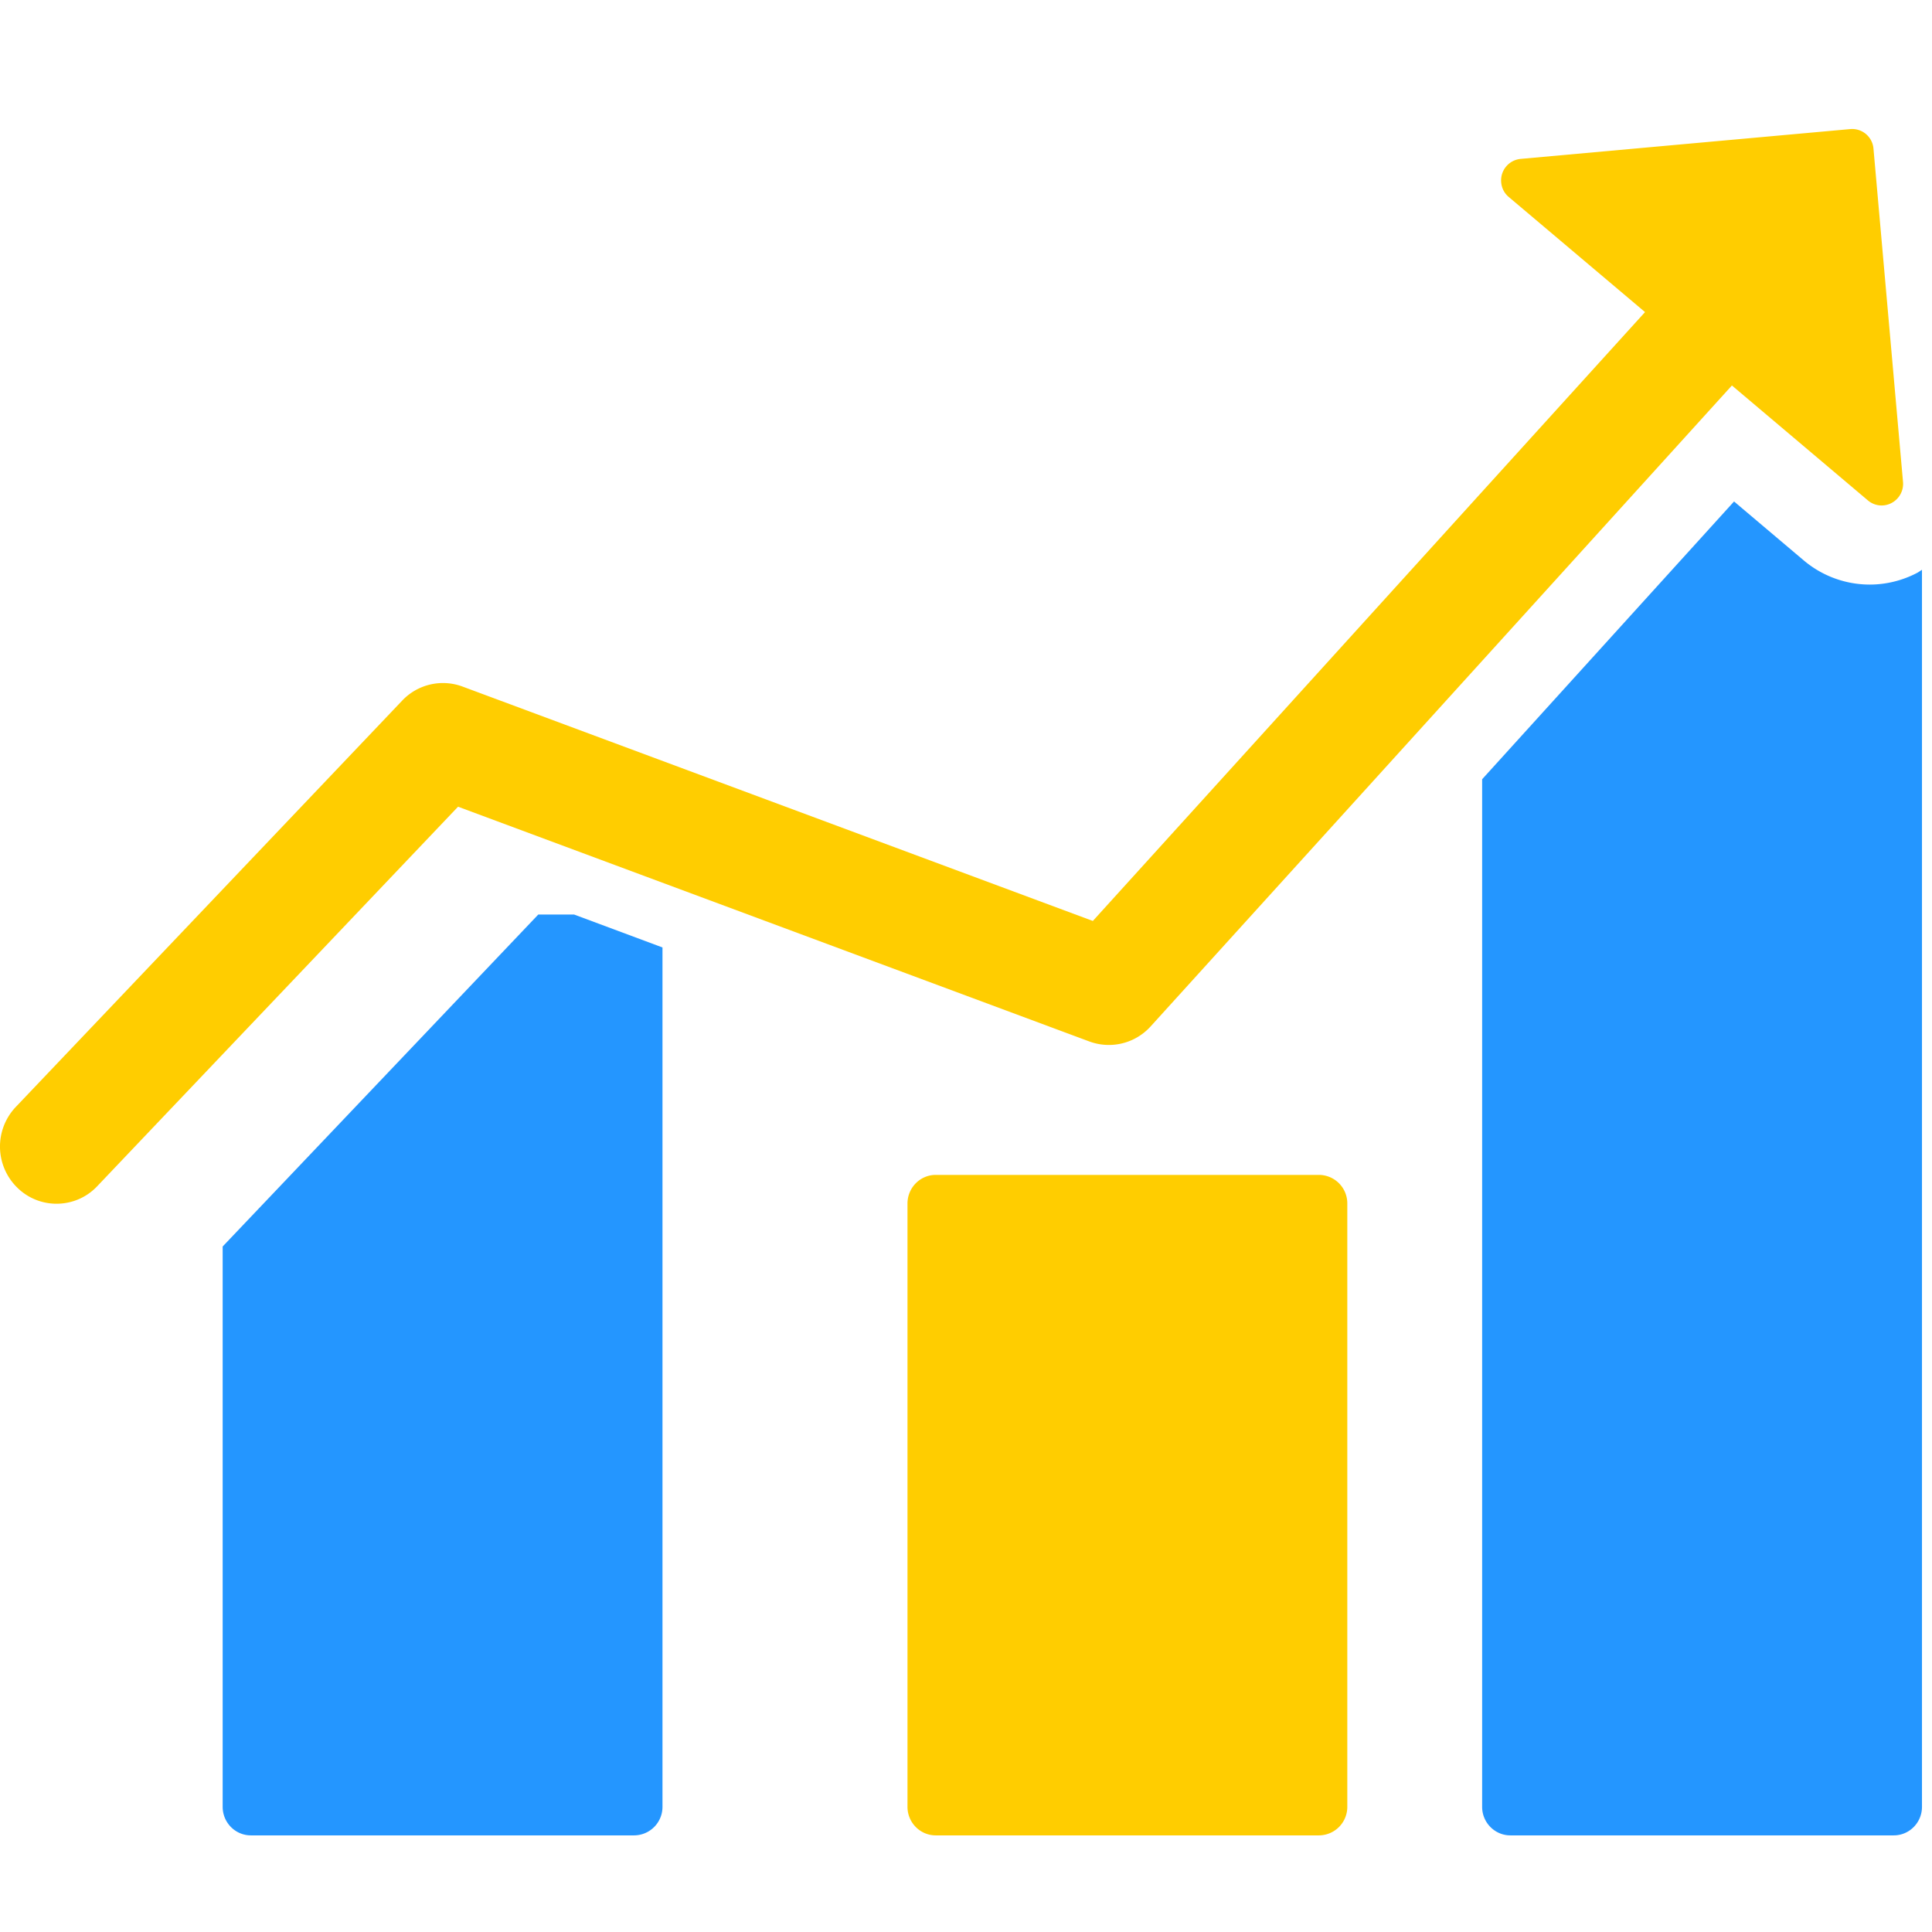
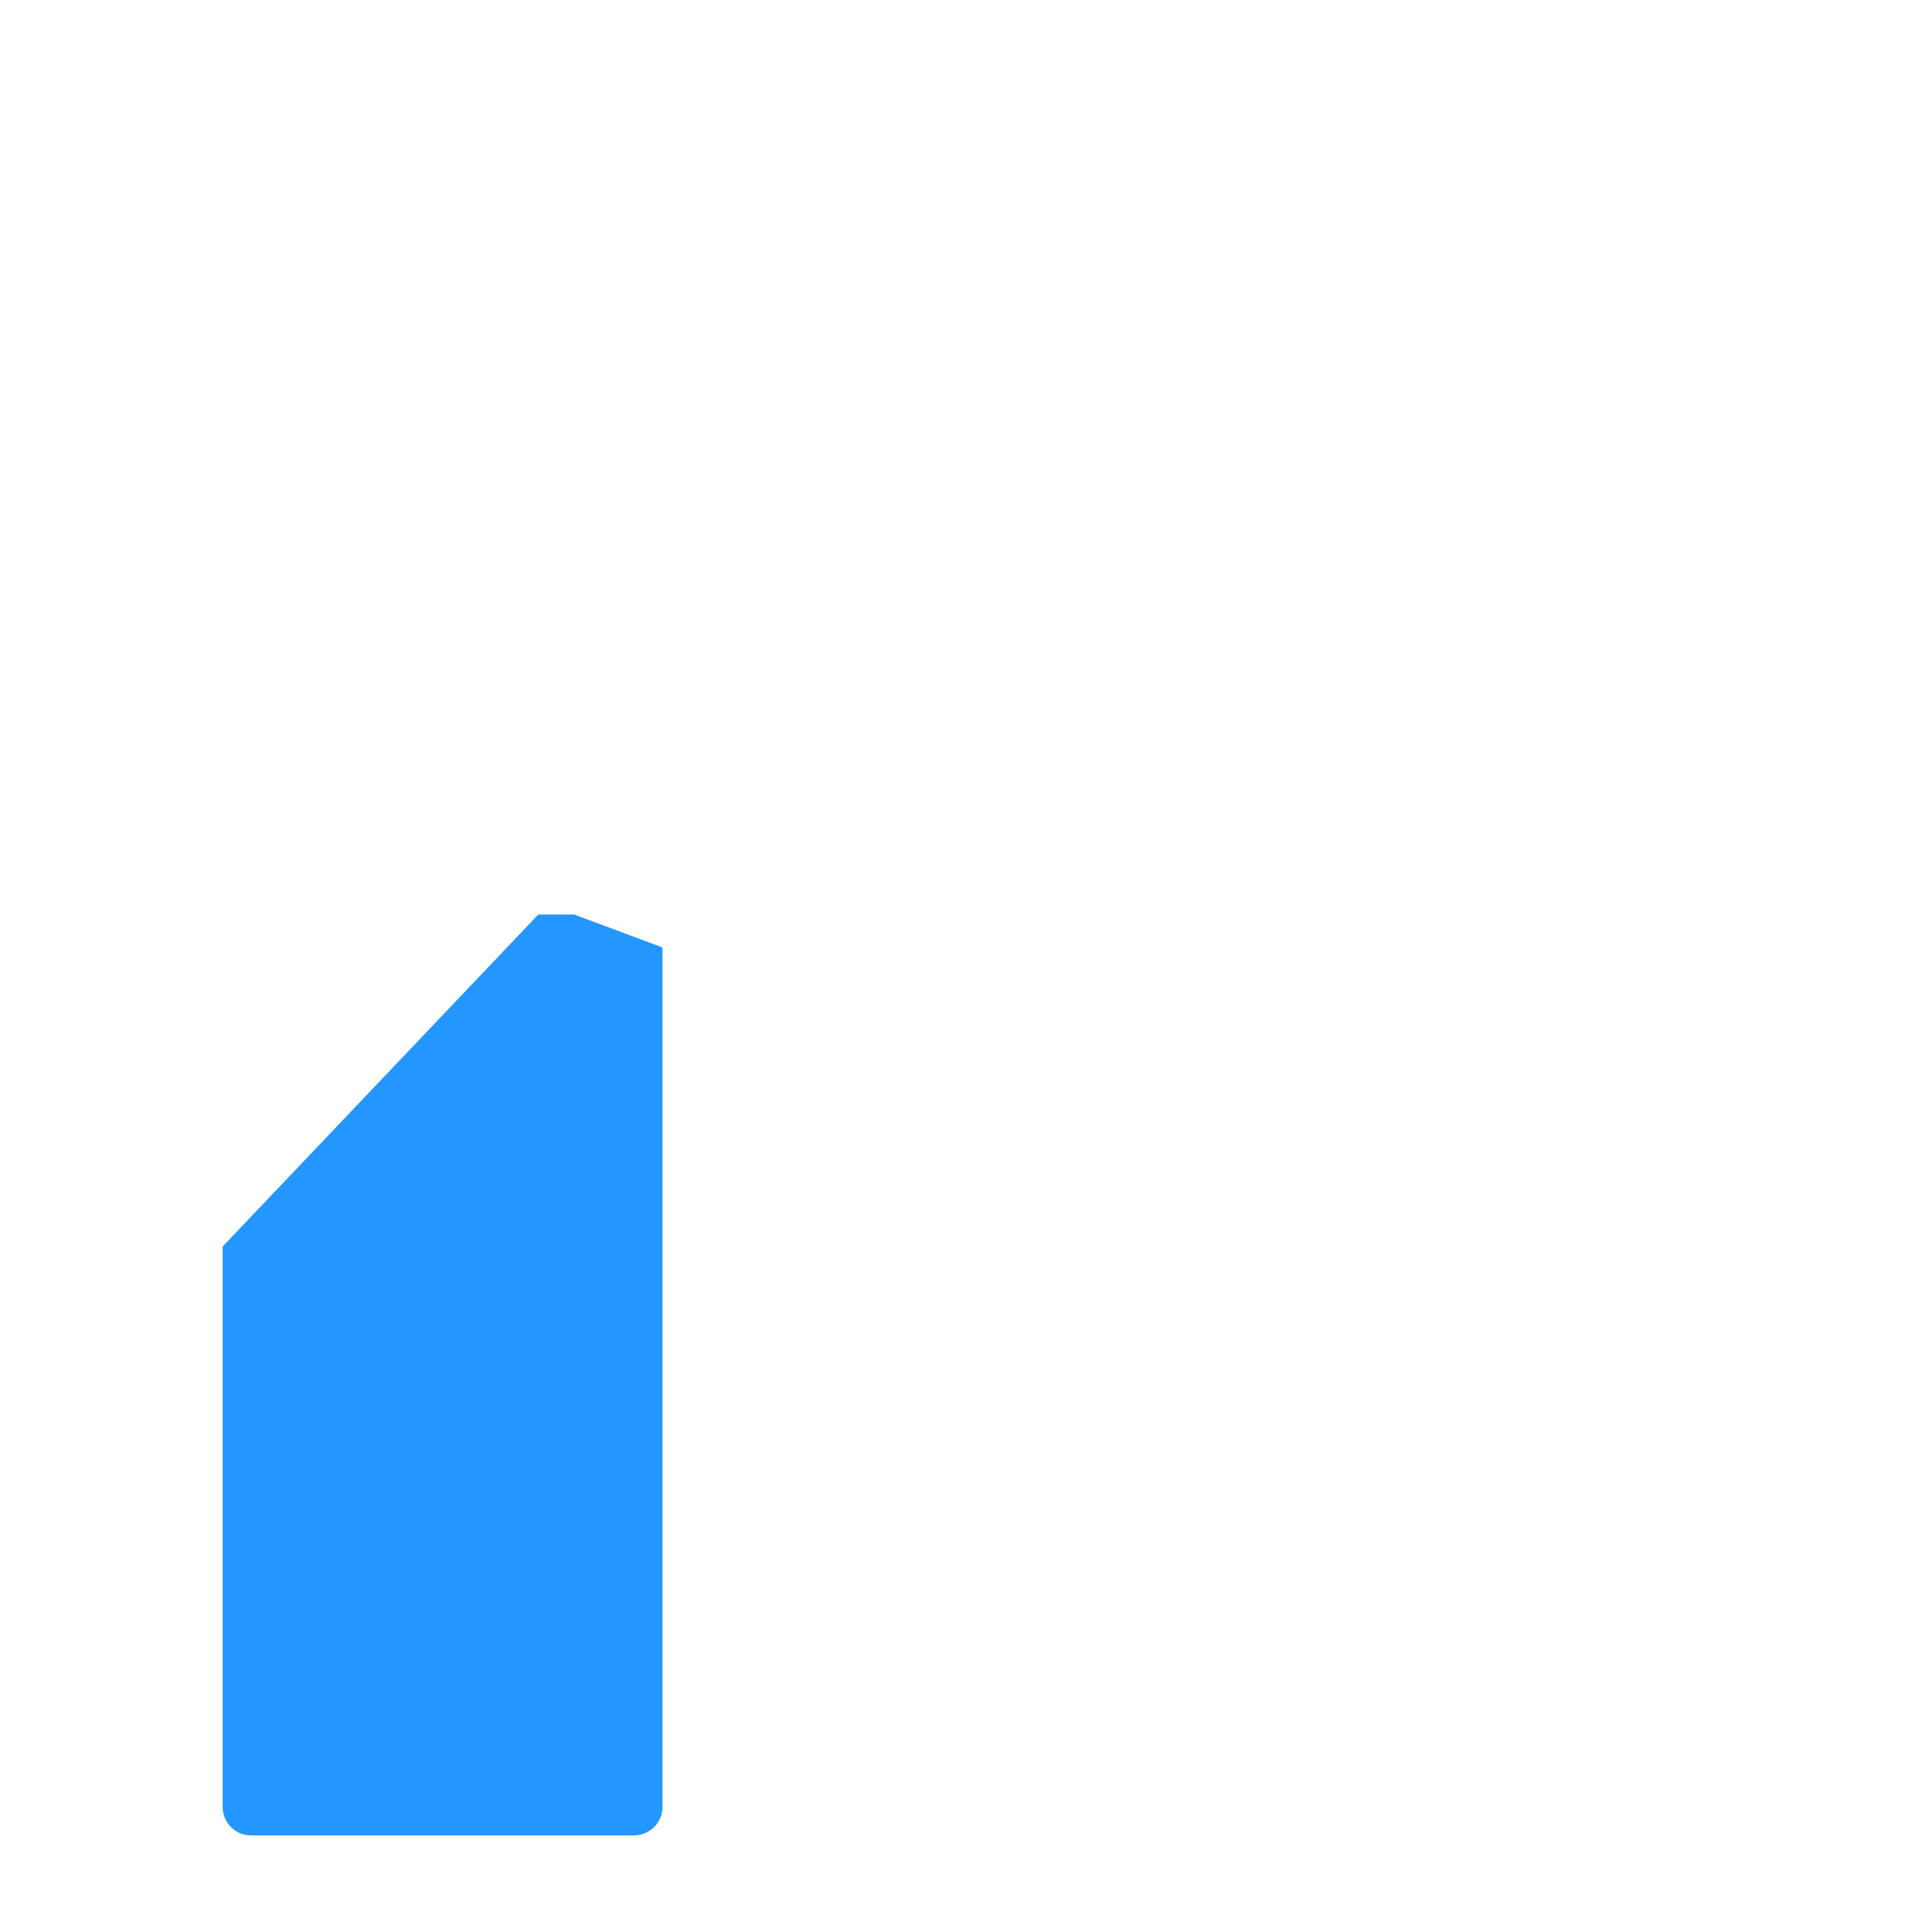
<svg xmlns="http://www.w3.org/2000/svg" width="80" height="80" style="background:#fff" viewBox="0 0 80 80">
  <g fill="none" fill-rule="evenodd">
    <path fill="#2496FF" d="M22.29 37.868L9.22 51.615v23.202c0 .65.521 1.182 1.17 1.182h15.869a1.18 1.18 0 0 0 1.173-1.182V39.232l-3.662-1.364h-1.48z" />
-     <path fill="#FFCD00" d="M54.616 48.65H38.747c-.647 0-1.17.532-1.17 1.187v24.98c0 .65.523 1.182 1.17 1.182h15.869a1.18 1.18 0 0 0 1.173-1.182v-24.98a1.18 1.18 0 0 0-1.173-1.187z" />
-     <path fill="#2496FF" d="M79.394 23.716c-.606.32-1.288.49-1.974.49a4.235 4.235 0 0 1-2.732-1.002l-2.885-2.439-10.431 11.502v42.55c0 .654.526 1.182 1.17 1.182h15.873c.647 0 1.17-.528 1.17-1.182V23.593c-.065.042-.123.084-.19.123z" />
-     <path fill="#FFCD00" d="M45.11 43.126c.892.327 1.891.085 2.535-.624l24.07-26.54 5.632 4.76c.274.232.66.275.98.105a.897.897 0 0 0 .473-.87L77.577 6.158a.886.886 0 0 0-.961-.813L62.965 6.58a.892.892 0 0 0-.804.97c.019.235.13.455.316.609l5.64 4.764-22.865 25.212-26.102-9.707a2.324 2.324 0 0 0-2.496.582L.652 45.838a2.381 2.381 0 0 0 .068 3.344 2.31 2.31 0 0 0 1.62.662c.617 0 1.23-.242 1.688-.728l14.939-15.712 26.143 9.722z" />
  </g>
</svg>